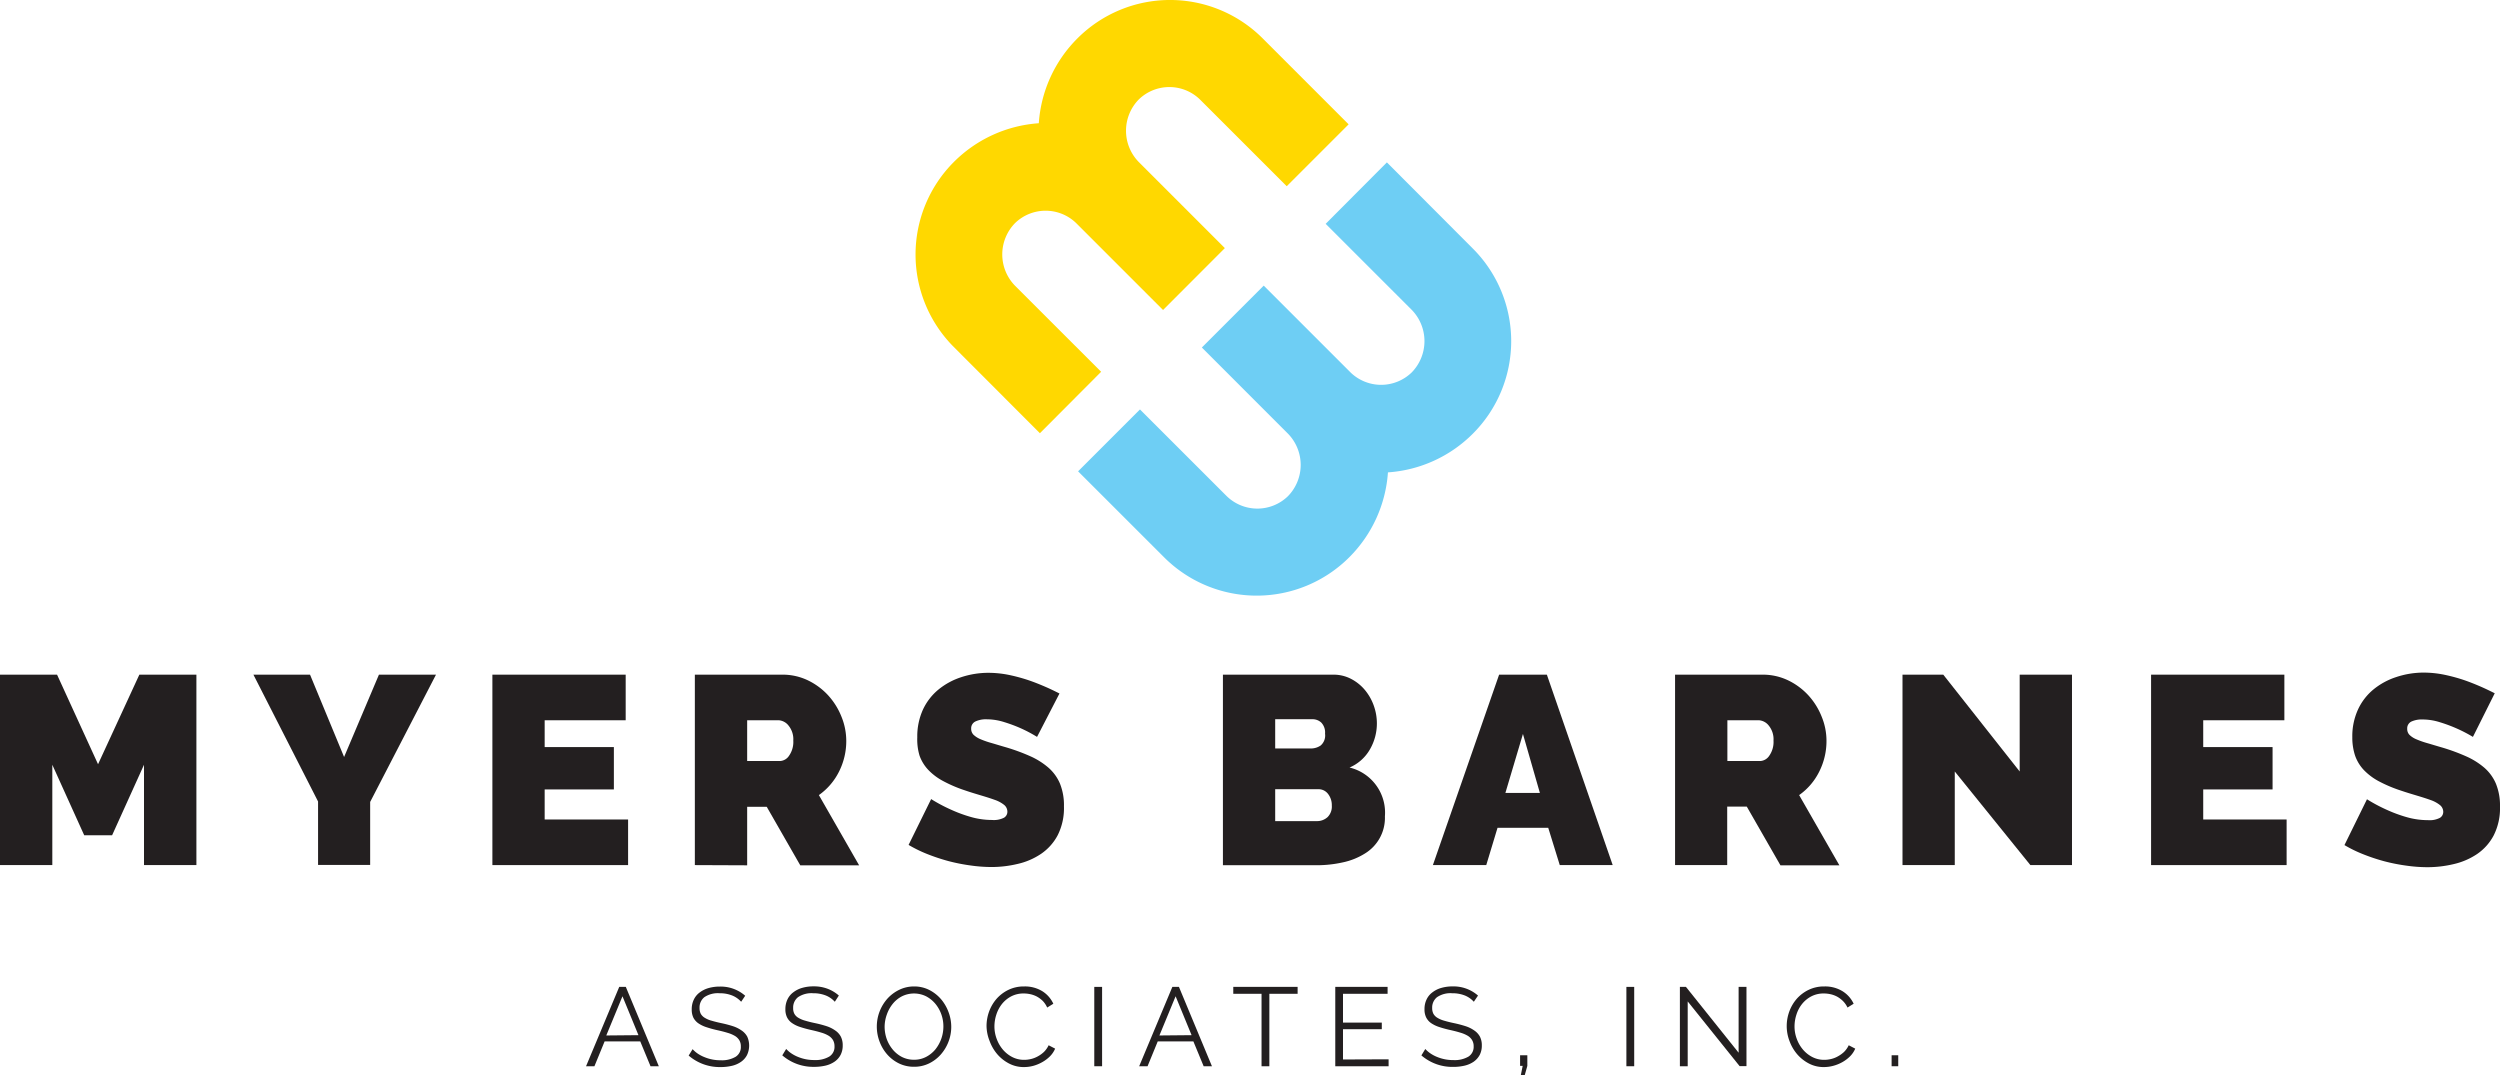
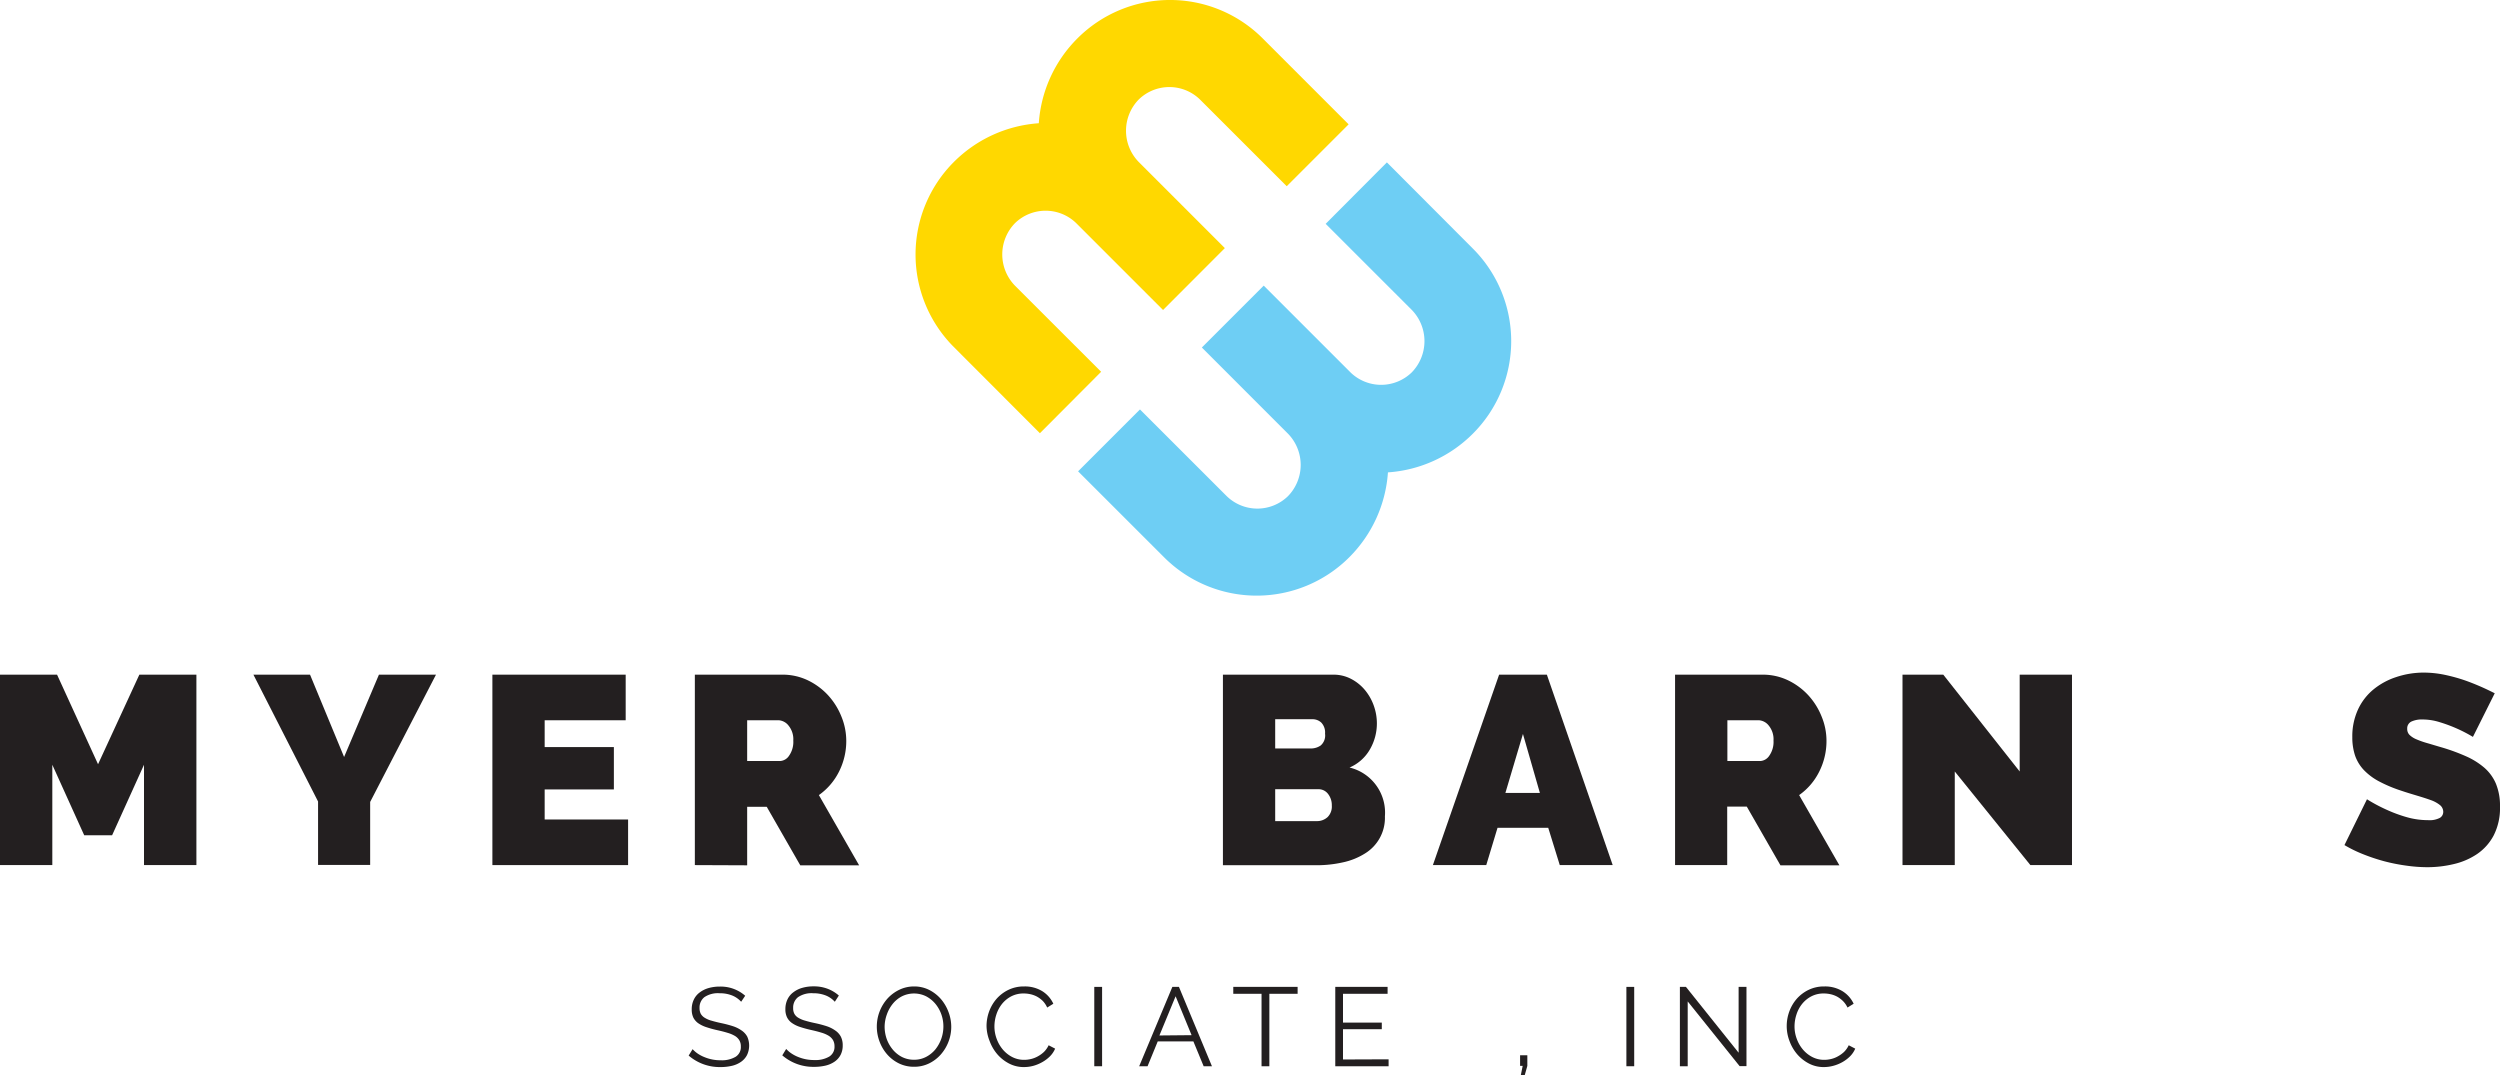
<svg xmlns="http://www.w3.org/2000/svg" viewBox="0 0 569.62 245">
  <title>myers-barnes-logo-color</title>
  <g id="Layer_2" data-name="Layer 2">
    <g id="Layer_1-2" data-name="Layer 1">
      <path d="M307.4,127a29.83,29.83,0,0,1-42.14,0l-19.62-19.61,14.1-14.1,19.62,19.61a10,10,0,0,0,14.09.16,10.19,10.19,0,0,0,0-14.26L273.84,79.18l14.1-14.1L307.56,84.7a10,10,0,0,0,14.1.15,10.2,10.2,0,0,0,0-14.25L302.05,51,316,37,335.6,56.65a29.82,29.82,0,0,1,0,42.15,30.22,30.22,0,0,1-19.36,8.83A30.26,30.26,0,0,1,307.4,127Z" style="fill:#6ecef4" />
      <path d="M245.52,8.72a29.82,29.82,0,0,1,42.15,0l19.61,19.61-14.1,14.1L273.56,22.82a10,10,0,0,0-14.09-.16,10.19,10.19,0,0,0,0,14.26l19.61,19.61L265,70.63,245.37,51a10,10,0,0,0-14.1-.16,10.2,10.2,0,0,0,0,14.26l19.62,19.61-13.95,14L217.32,79.06a29.83,29.83,0,0,1,0-42.14,30.29,30.29,0,0,1,19.37-8.84A30.17,30.17,0,0,1,245.52,8.72Z" style="fill:#ffd800" />
      <path d="M32.81,197.11V174.25l-7.27,16.07H19.19l-7.27-16.07v22.86H0V153.72H13l9.34,20.41,9.41-20.41h13v43.39Z" style="fill:#231f20" />
      <path d="M70.64,153.72l7.76,18.76,7.94-18.76h13l-15,29v14.36H72.47V182.62l-14.73-28.9Z" style="fill:#231f20" />
      <path d="M143.11,186.72v10.39H112.19V153.72h30.37v10.39H124.1v6.11h15.77v9.65H124.1v6.85Z" style="fill:#231f20" />
      <path d="M158.32,197.11V153.72h19.92a13.26,13.26,0,0,1,5.87,1.31,15.22,15.22,0,0,1,4.61,3.43,15.93,15.93,0,0,1,3,4.82,14.59,14.59,0,0,1,1.1,5.47,15.44,15.44,0,0,1-1.65,7.06,14.41,14.41,0,0,1-4.59,5.35l9.17,16H182.34l-7.64-13.33h-4.46v13.33Zm11.92-23.71h7.51a2.63,2.63,0,0,0,2.05-1.23,5.46,5.46,0,0,0,.95-3.42,4.93,4.93,0,0,0-1.1-3.45,3.1,3.1,0,0,0-2.2-1.19h-7.21Z" style="fill:#231f20" />
-       <path d="M236.29,167.9a31.59,31.59,0,0,0-3.79-2,33.05,33.05,0,0,0-3.69-1.37,13.31,13.31,0,0,0-4-.64,5.64,5.64,0,0,0-2.53.48,1.72,1.72,0,0,0-1,1.65,1.93,1.93,0,0,0,.55,1.41,5.32,5.32,0,0,0,1.59,1,19.9,19.9,0,0,0,2.54.88c1,.29,2.12.64,3.39,1a45.28,45.28,0,0,1,5.41,2,16.76,16.76,0,0,1,4.12,2.6,10,10,0,0,1,2.63,3.63,13.23,13.23,0,0,1,.91,5.2,13.7,13.7,0,0,1-1.43,6.57,11.79,11.79,0,0,1-3.79,4.24,15.81,15.81,0,0,1-5.32,2.29,25.6,25.6,0,0,1-5.95.71,34.4,34.4,0,0,1-4.89-.37,41.19,41.19,0,0,1-5-1,44.45,44.45,0,0,1-4.77-1.59,30,30,0,0,1-4.25-2.08l5.14-10.44a35.89,35.89,0,0,0,4.46,2.38,31.73,31.73,0,0,0,4.43,1.65,17.61,17.61,0,0,0,5,.73,5.1,5.1,0,0,0,2.72-.52,1.57,1.57,0,0,0,.76-1.37,2,2,0,0,0-.76-1.56,7,7,0,0,0-2.11-1.13c-.9-.33-1.92-.65-3.09-1s-2.39-.71-3.69-1.16a30.78,30.78,0,0,1-4.95-2.11,13.29,13.29,0,0,1-3.42-2.56,9.2,9.2,0,0,1-2-3.27A12.73,12.73,0,0,1,209,168a14.72,14.72,0,0,1,1.31-6.36,13.08,13.08,0,0,1,3.58-4.58A16,16,0,0,1,219,154.3a19.68,19.68,0,0,1,6.14-1,23.81,23.81,0,0,1,4.65.46,39.78,39.78,0,0,1,4.36,1.16c1.41.47,2.72,1,3.95,1.53s2.32,1.07,3.3,1.56Z" style="fill:#231f20" />
      <path d="M315.55,186a9.5,9.5,0,0,1-4.59,8.49,15.45,15.45,0,0,1-5,2,27.1,27.1,0,0,1-6,.65H278.64V153.72h25.17a8.59,8.59,0,0,1,4.1,1,10.24,10.24,0,0,1,3.11,2.53,11.66,11.66,0,0,1,2,3.55,12,12,0,0,1,.7,4.06,11.78,11.78,0,0,1-1.56,5.84,9.75,9.75,0,0,1-4.67,4.18A10.57,10.57,0,0,1,315.55,186Zm-25-22.13v6.67h8.13a3.93,3.93,0,0,0,2.23-.68,3,3,0,0,0,1-2.69,3.25,3.25,0,0,0-.86-2.53,2.92,2.92,0,0,0-2-.77Zm12.9,19.68a4.14,4.14,0,0,0-.86-2.66,2.7,2.7,0,0,0-2.2-1.07h-9.84v7.27H300a3.55,3.55,0,0,0,2.48-.91A3.38,3.38,0,0,0,303.45,183.54Z" style="fill:#231f20" />
      <path d="M341.57,153.72h10.88l15,43.39H355.39l-2.63-8.5H341.21l-2.57,8.5H326.48Zm9.29,26.95L347,167.23l-4,13.44Z" style="fill:#231f20" />
      <path d="M381.66,197.11V153.72h19.92a13.29,13.29,0,0,1,5.87,1.31,15.22,15.22,0,0,1,4.61,3.43,15.9,15.9,0,0,1,3,4.82,14.4,14.4,0,0,1,1.1,5.47,15.44,15.44,0,0,1-1.65,7.06,14.29,14.29,0,0,1-4.58,5.35l9.17,16H405.67L398,183.78h-4.46v13.33Zm11.92-23.71h7.51a2.64,2.64,0,0,0,2.05-1.23,5.46,5.46,0,0,0,.95-3.42,4.93,4.93,0,0,0-1.1-3.45,3.11,3.11,0,0,0-2.2-1.19h-7.21Z" style="fill:#231f20" />
      <path d="M445.39,175.78v21.33H433.48V153.72h9.29l17.41,22.06V153.72H472.1v43.39h-9.48Z" style="fill:#231f20" />
-       <path d="M521,186.72v10.39H490.12V153.72h30.37v10.39H502v6.11H517.8v9.65H502v6.85Z" style="fill:#231f20" />
      <path d="M563.45,167.9a33.5,33.5,0,0,0-7.49-3.33,13.25,13.25,0,0,0-4-.64,5.69,5.69,0,0,0-2.54.48,1.71,1.71,0,0,0-.94,1.65,1.89,1.89,0,0,0,.55,1.41,5.07,5.07,0,0,0,1.59,1,19.71,19.71,0,0,0,2.53.88c1,.29,2.13.64,3.39,1a44.64,44.64,0,0,1,5.41,2,16.83,16.83,0,0,1,4.13,2.6,10,10,0,0,1,2.62,3.63,13.22,13.22,0,0,1,.92,5.2,13.7,13.7,0,0,1-1.44,6.57,11.76,11.76,0,0,1-3.78,4.24,15.89,15.89,0,0,1-5.32,2.29,25.69,25.69,0,0,1-6,.71,34.4,34.4,0,0,1-4.89-.37,41.19,41.19,0,0,1-5-1,43.54,43.54,0,0,1-4.76-1.59,29.44,29.44,0,0,1-4.25-2.08l5.13-10.44a36.61,36.61,0,0,0,4.46,2.38,32.21,32.21,0,0,0,4.43,1.65,17.61,17.61,0,0,0,5,.73,5.08,5.08,0,0,0,2.72-.52,1.58,1.58,0,0,0,.77-1.37,2,2,0,0,0-.77-1.56,7.06,7.06,0,0,0-2.1-1.13c-.9-.33-1.93-.65-3.09-1s-2.39-.71-3.7-1.16a31.58,31.58,0,0,1-5-2.11,13.64,13.64,0,0,1-3.42-2.56,9.2,9.2,0,0,1-2-3.27,13,13,0,0,1-.64-4.22,14.58,14.58,0,0,1,1.32-6.36,12.94,12.94,0,0,1,3.57-4.58,16,16,0,0,1,5.17-2.78,19.68,19.68,0,0,1,6.14-1,23.71,23.71,0,0,1,4.64.46,40,40,0,0,1,4.37,1.16c1.4.47,2.72,1,3.94,1.53s2.32,1.07,3.3,1.56Z" style="fill:#231f20" />
-       <path d="M141.09,224.86h1.5l7.52,18.08h-1.89l-2.34-5.66h-8.12l-2.32,5.66h-1.91Zm4.38,11L141.83,227l-3.69,8.93Z" style="fill:#231f20" />
      <path d="M168.87,228.25a5.54,5.54,0,0,0-2-1.41,7.5,7.5,0,0,0-2.9-.53,5.49,5.49,0,0,0-3.49.9,3,3,0,0,0-1.09,2.46,2.8,2.8,0,0,0,.29,1.34,2.53,2.53,0,0,0,.91.9,5.71,5.71,0,0,0,1.56.66c.64.19,1.39.38,2.25.56s1.84.44,2.61.69a7.45,7.45,0,0,1,2,1,4,4,0,0,1,1.25,1.38,5,5,0,0,1-.06,4.2,4.3,4.3,0,0,1-1.35,1.53,6,6,0,0,1-2.06.91,11.3,11.3,0,0,1-2.62.29,10.83,10.83,0,0,1-7.26-2.62l.9-1.46a6.61,6.61,0,0,0,1.15,1,8,8,0,0,0,1.51.8,9.5,9.5,0,0,0,3.75.73,6.18,6.18,0,0,0,3.37-.78,2.59,2.59,0,0,0,1.21-2.35,2.68,2.68,0,0,0-.34-1.41,2.91,2.91,0,0,0-1-1,7.21,7.21,0,0,0-1.71-.72c-.68-.21-1.46-.41-2.37-.61s-1.78-.45-2.49-.69a6.94,6.94,0,0,1-1.81-.89,3.58,3.58,0,0,1-1.11-1.29,4.24,4.24,0,0,1-.36-1.85,5,5,0,0,1,.47-2.22,4.32,4.32,0,0,1,1.33-1.63,6.06,6.06,0,0,1,2-1,9.19,9.19,0,0,1,2.6-.35,8.45,8.45,0,0,1,5.78,2.09Z" style="fill:#231f20" />
      <path d="M190.21,228.25a5.54,5.54,0,0,0-2-1.41,7.57,7.57,0,0,0-2.9-.53,5.47,5.47,0,0,0-3.49.9,3,3,0,0,0-1.1,2.46A2.68,2.68,0,0,0,181,231a2.42,2.42,0,0,0,.9.9,5.93,5.93,0,0,0,1.57.66c.63.19,1.38.38,2.25.56s1.84.44,2.61.69a7.38,7.38,0,0,1,2,1,3.91,3.91,0,0,1,1.25,1.38,4.31,4.31,0,0,1,.43,2,4.59,4.59,0,0,1-.48,2.16,4.3,4.3,0,0,1-1.35,1.53,6.06,6.06,0,0,1-2.06.91,11.3,11.3,0,0,1-2.62.29,10.82,10.82,0,0,1-7.26-2.62l.89-1.46a6.69,6.69,0,0,0,1.16,1,8.21,8.21,0,0,0,1.5.8,9.61,9.61,0,0,0,1.77.54,9.81,9.81,0,0,0,2,.19,6.2,6.2,0,0,0,3.37-.78,2.59,2.59,0,0,0,1.21-2.35,2.78,2.78,0,0,0-.34-1.41,3,3,0,0,0-1-1,7,7,0,0,0-1.7-.72c-.68-.21-1.47-.41-2.37-.61s-1.78-.45-2.5-.69a6.87,6.87,0,0,1-1.8-.89,3.49,3.49,0,0,1-1.11-1.29,4.09,4.09,0,0,1-.37-1.85,5.1,5.1,0,0,1,.47-2.22,4.34,4.34,0,0,1,1.34-1.63,6,6,0,0,1,2-1,9.12,9.12,0,0,1,2.59-.35,8.73,8.73,0,0,1,3.22.55,8.45,8.45,0,0,1,2.56,1.54Z" style="fill:#231f20" />
      <path d="M208.26,243.06a7.73,7.73,0,0,1-3.45-.77,8.57,8.57,0,0,1-2.69-2.07,9.39,9.39,0,0,1-1.73-2.94,9.61,9.61,0,0,1-.61-3.38,9.59,9.59,0,0,1,2.44-6.39,8.81,8.81,0,0,1,2.7-2,7.65,7.65,0,0,1,3.36-.75,7.49,7.49,0,0,1,3.45.8,8.8,8.8,0,0,1,2.68,2.1,9.81,9.81,0,0,1,1.71,2.94,9.54,9.54,0,0,1,.62,3.35,9.41,9.41,0,0,1-.65,3.46,9.52,9.52,0,0,1-1.79,2.92,8.58,8.58,0,0,1-2.68,2A7.65,7.65,0,0,1,208.26,243.06Zm-6.7-9.16a8.51,8.51,0,0,0,.48,2.84,8,8,0,0,0,1.38,2.41,6.76,6.76,0,0,0,2.11,1.69,6,6,0,0,0,2.73.62,5.81,5.81,0,0,0,2.77-.66,6.86,6.86,0,0,0,2.12-1.73,8.37,8.37,0,0,0,1.8-5.17,8.23,8.23,0,0,0-.49-2.84,7.88,7.88,0,0,0-1.39-2.41A7,7,0,0,0,211,227a6.23,6.23,0,0,0-5.48,0,6.66,6.66,0,0,0-2.11,1.72,8,8,0,0,0-1.34,2.42A8.37,8.37,0,0,0,201.56,233.9Z" style="fill:#231f20" />
      <path d="M224.78,233.77a9.72,9.72,0,0,1,.57-3.25,9.26,9.26,0,0,1,1.67-2.89,8.6,8.6,0,0,1,2.7-2.07,8,8,0,0,1,3.64-.8,7.56,7.56,0,0,1,4.14,1.09A6.67,6.67,0,0,1,240,228.7l-1.4.87a5.28,5.28,0,0,0-1-1.5,6.23,6.23,0,0,0-1.34-1,5.86,5.86,0,0,0-1.48-.54,7.11,7.11,0,0,0-1.5-.17,6.06,6.06,0,0,0-2.88.66,6.67,6.67,0,0,0-2.1,1.73,7.65,7.65,0,0,0-1.28,2.41,8.73,8.73,0,0,0-.44,2.71,8,8,0,0,0,.53,2.88,7.93,7.93,0,0,0,1.42,2.43,7,7,0,0,0,2.14,1.68,5.82,5.82,0,0,0,2.69.62,6.52,6.52,0,0,0,1.56-.19,5.88,5.88,0,0,0,1.56-.61,6.58,6.58,0,0,0,1.38-1,5.32,5.32,0,0,0,1.07-1.52l1.48.77a5.53,5.53,0,0,1-1.22,1.79,8,8,0,0,1-1.76,1.31,8.87,8.87,0,0,1-2,.82,8.31,8.31,0,0,1-2.13.28,7.19,7.19,0,0,1-3.41-.82,9,9,0,0,1-2.67-2.12,9.77,9.77,0,0,1-1.74-3A9.56,9.56,0,0,1,224.78,233.77Z" style="fill:#231f20" />
      <path d="M249.33,242.94V224.86h1.78v18.08Z" style="fill:#231f20" />
      <path d="M267.12,224.86h1.5l7.52,18.08h-1.89l-2.34-5.66h-8.12l-2.32,5.66h-1.91Zm4.38,11L267.86,227l-3.69,8.93Z" style="fill:#231f20" />
      <path d="M295.66,226.44h-6.44v16.5h-1.78v-16.5H281v-1.58h14.66Z" style="fill:#231f20" />
      <path d="M316.39,241.36v1.58H304.24V224.86h11.92v1.58H306V233h8.84v1.5H306v6.9Z" style="fill:#231f20" />
-       <path d="M335.81,228.25a5.58,5.58,0,0,0-2-1.41,7.59,7.59,0,0,0-2.91-.53,5.45,5.45,0,0,0-3.48.9,3,3,0,0,0-1.1,2.46,2.8,2.8,0,0,0,.29,1.34,2.53,2.53,0,0,0,.91.9,6,6,0,0,0,1.56.66c.64.19,1.39.38,2.26.56s1.83.44,2.61.69a7.38,7.38,0,0,1,2,1,4,4,0,0,1,1.25,1.38,4.31,4.31,0,0,1,.43,2,4.59,4.59,0,0,1-.48,2.16,4.5,4.5,0,0,1-1.35,1.53,6.11,6.11,0,0,1-2.07.91,11.24,11.24,0,0,1-2.62.29,10.79,10.79,0,0,1-7.25-2.62l.89-1.46a6.69,6.69,0,0,0,1.16,1,7.89,7.89,0,0,0,1.5.8,9.61,9.61,0,0,0,1.77.54,9.71,9.71,0,0,0,2,.19,6.22,6.22,0,0,0,3.38-.78,2.61,2.61,0,0,0,1.21-2.35,2.68,2.68,0,0,0-.35-1.41,2.91,2.91,0,0,0-1-1,7.21,7.21,0,0,0-1.71-.72c-.67-.21-1.46-.41-2.36-.61s-1.79-.45-2.5-.69a7.1,7.1,0,0,1-1.81-.89,3.46,3.46,0,0,1-1.1-1.29,4.09,4.09,0,0,1-.37-1.85,5,5,0,0,1,.47-2.22,4.25,4.25,0,0,1,1.34-1.63,5.92,5.92,0,0,1,2-1,9.19,9.19,0,0,1,2.6-.35,8.45,8.45,0,0,1,5.78,2.09Z" style="fill:#231f20" />
      <path d="M346.51,245l.43-2.14h-.59v-2.42H348v2.42L347.4,245Z" style="fill:#231f20" />
      <path d="M370.57,242.94V224.86h1.78v18.08Z" style="fill:#231f20" />
      <path d="M384.54,228.17v14.77h-1.78V224.86h1.38l12,15v-15h1.79v18.06h-1.56Z" style="fill:#231f20" />
      <path d="M407.1,233.77a9.72,9.72,0,0,1,.57-3.25,9.26,9.26,0,0,1,1.67-2.89,8.6,8.6,0,0,1,2.7-2.07,8,8,0,0,1,3.64-.8,7.56,7.56,0,0,1,4.14,1.09,6.67,6.67,0,0,1,2.53,2.85l-1.4.87a5.28,5.28,0,0,0-1.05-1.5,6.23,6.23,0,0,0-1.34-1,5.86,5.86,0,0,0-1.48-.54,7.11,7.11,0,0,0-1.5-.17,6.06,6.06,0,0,0-2.88.66,6.67,6.67,0,0,0-2.1,1.73,7.45,7.45,0,0,0-1.28,2.41,8.73,8.73,0,0,0-.44,2.71,8,8,0,0,0,.53,2.88,7.93,7.93,0,0,0,1.42,2.43,7,7,0,0,0,2.14,1.68,5.82,5.82,0,0,0,2.69.62,6.52,6.52,0,0,0,1.56-.19,5.69,5.69,0,0,0,1.55-.61,6.64,6.64,0,0,0,1.39-1,5.32,5.32,0,0,0,1.07-1.52l1.48.77a5.53,5.53,0,0,1-1.22,1.79,8,8,0,0,1-1.76,1.31,8.87,8.87,0,0,1-2.05.82,8.31,8.31,0,0,1-2.13.28,7.16,7.16,0,0,1-3.41-.82,9,9,0,0,1-2.67-2.12,9.77,9.77,0,0,1-1.74-3A9.56,9.56,0,0,1,407.1,233.77Z" style="fill:#231f20" />
-       <path d="M431,242.94v-2.5h1.51v2.5Z" style="fill:#231f20" />
    </g>
  </g>
</svg>